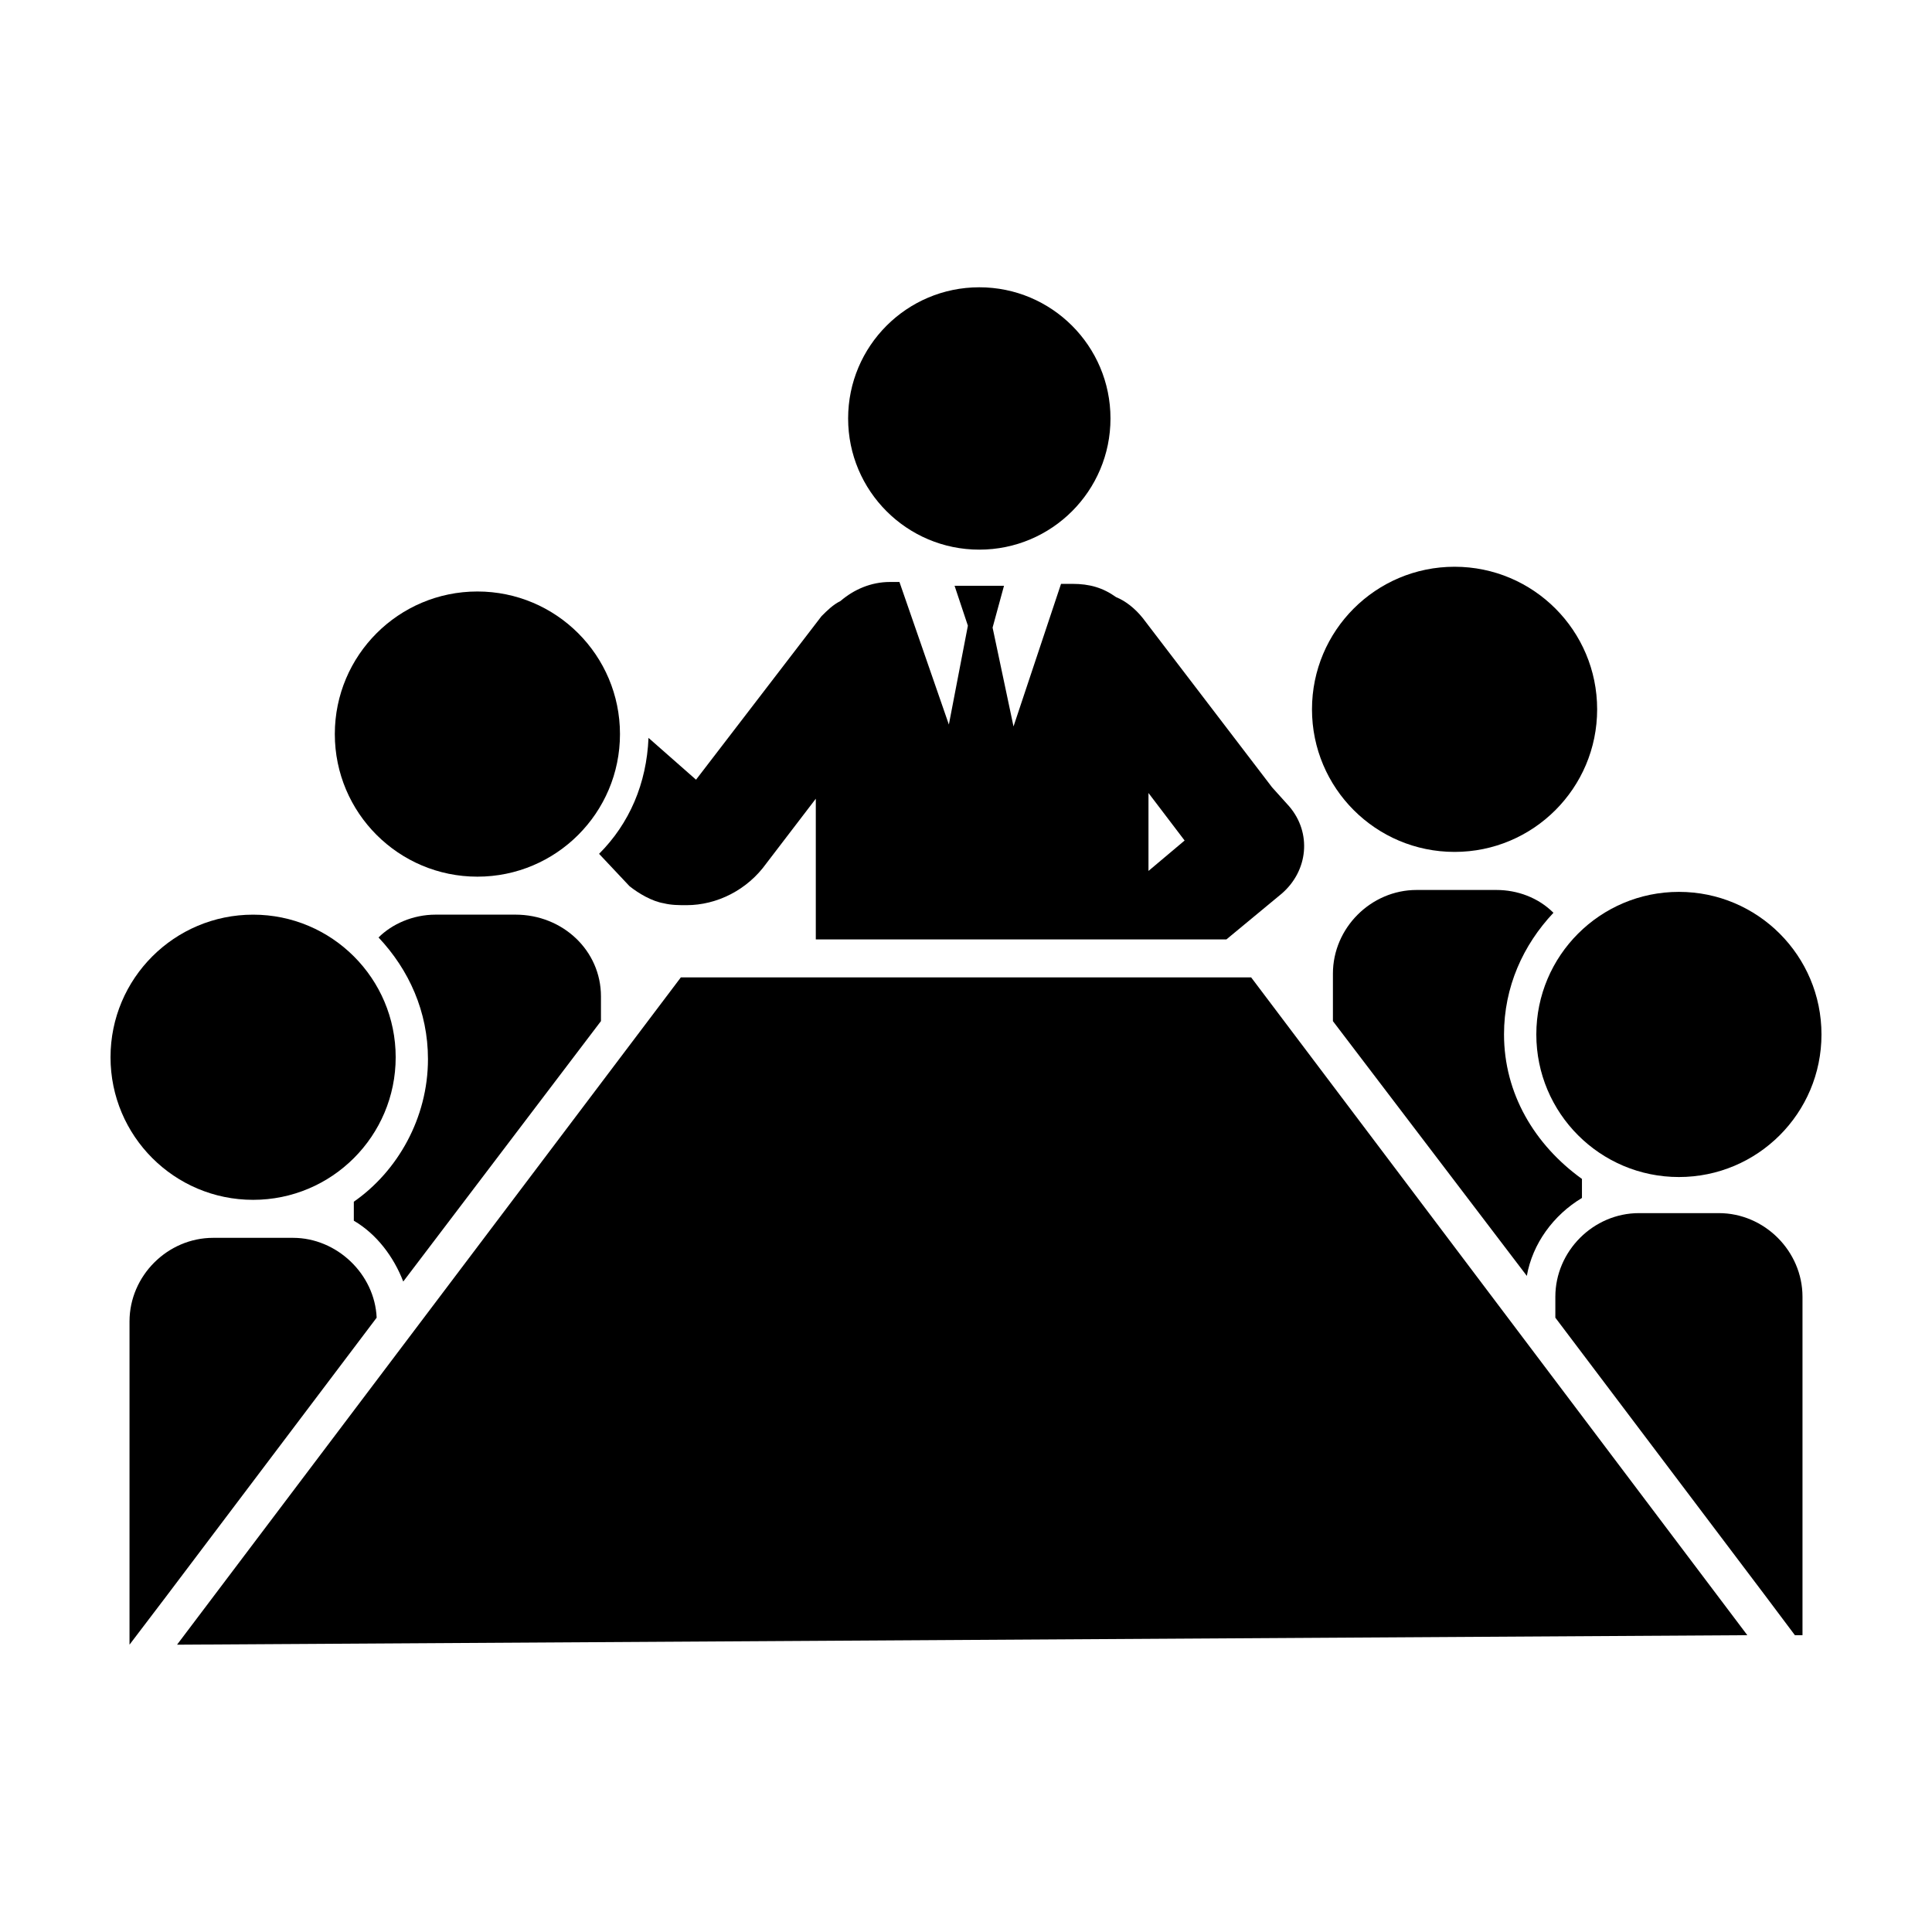
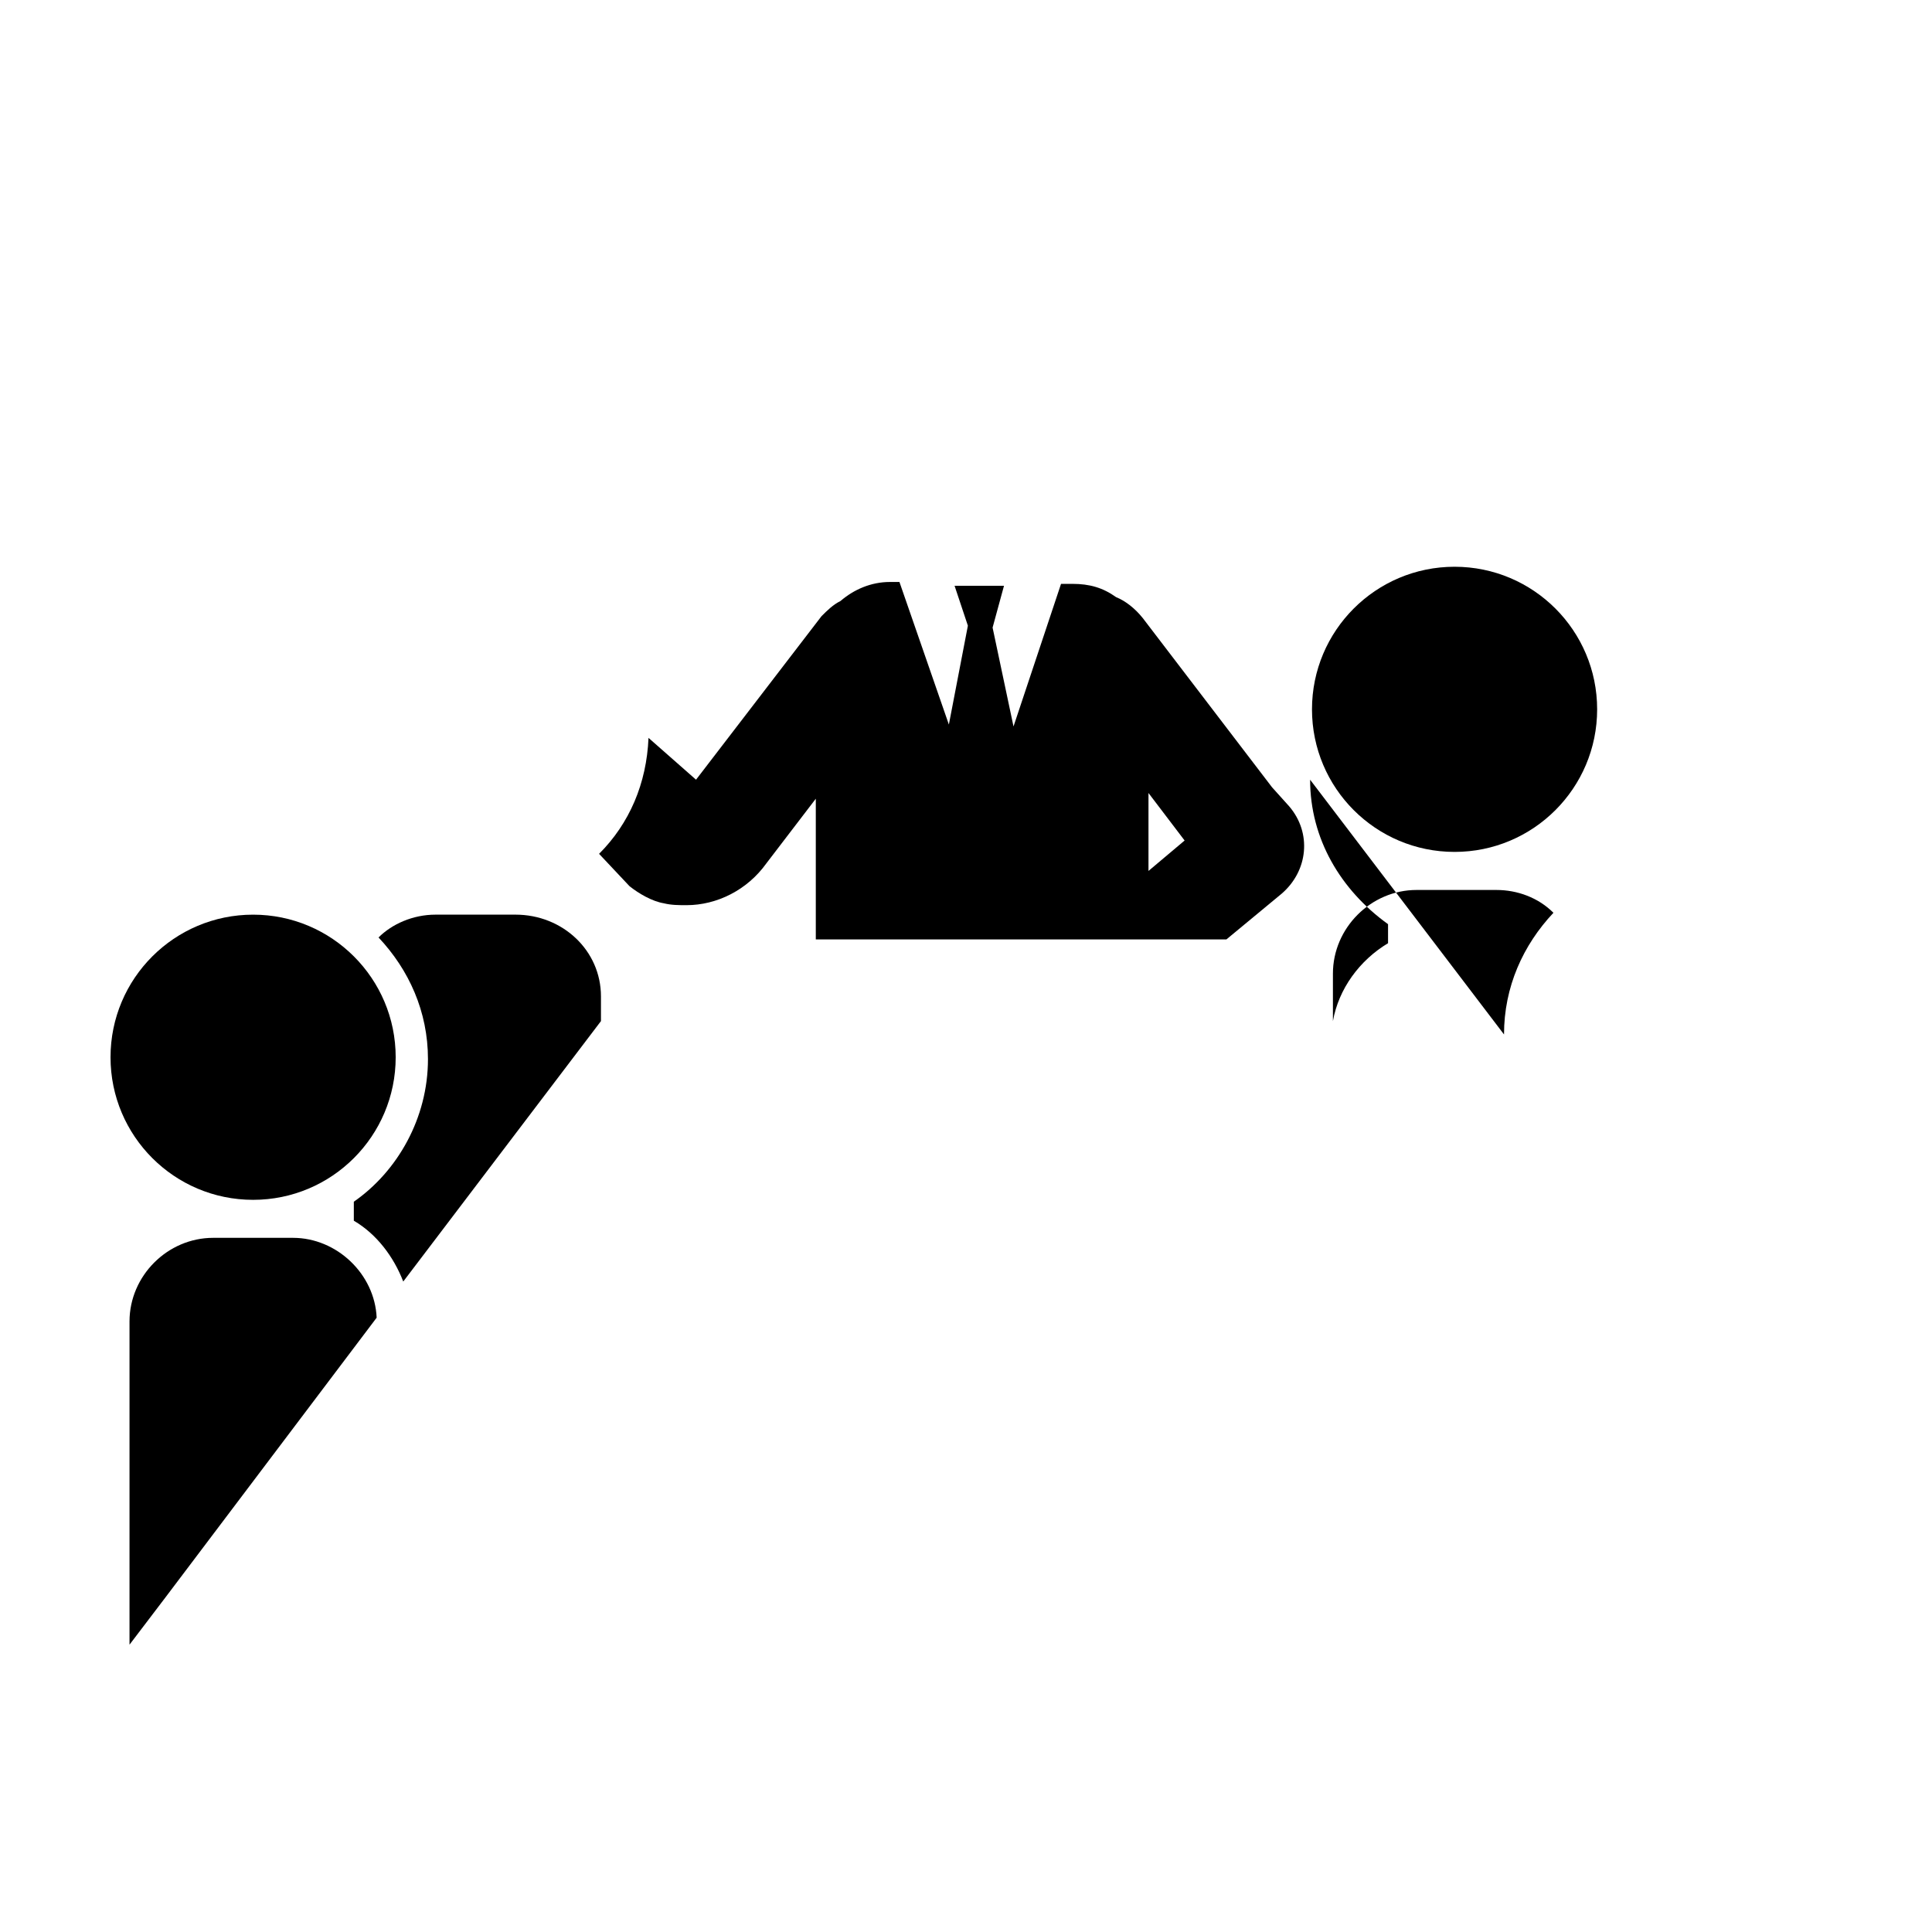
<svg xmlns="http://www.w3.org/2000/svg" fill="#000000" width="800px" height="800px" version="1.1" viewBox="144 144 512 512">
  <g>
-     <path d="m438.29 254.9c0 19.199-15.566 34.762-34.766 34.762-19.195 0-34.762-15.562-34.762-34.762 0-19.199 15.566-34.766 34.762-34.766 19.199 0 34.766 15.566 34.766 34.766" />
    <path d="m567.26 331.98c0 20.867-16.914 37.785-37.785 37.785-20.867 0-37.785-16.918-37.785-37.785s16.918-37.785 37.785-37.785c20.871 0 37.785 16.918 37.785 37.785" />
-     <path d="m626.71 418.14c0 20.867-16.914 37.785-37.785 37.785-20.867 0-37.785-16.918-37.785-37.785 0-20.871 16.918-37.785 37.785-37.785 20.871 0 37.785 16.914 37.785 37.785" />
-     <path d="m308.3 338.54c0 20.867-16.918 37.785-37.785 37.785-20.867 0-37.785-16.918-37.785-37.785 0-20.871 16.918-37.789 37.785-37.789 20.867 0 37.785 16.918 37.785 37.789" />
    <path d="m248.86 424.18c0 20.871-16.918 37.789-37.785 37.789-20.867 0-37.785-16.918-37.785-37.789 0-20.867 16.918-37.785 37.785-37.785 20.867 0 37.785 16.918 37.785 37.785" />
-     <path d="m475.57 403.02h-151.14l-133.51 176.84 416.14-2.519z" />
    <path d="m310.82 378.84c2.519 2.016 6.047 4.031 9.07 4.535 2.016 0.504 4.031 0.504 6.047 0.504 8.062 0 16.121-4.031 21.16-11.082l13.098-17.129v37.281h108.82l14.609-12.09c7.055-6.051 8.062-16.129 2.016-23.18l-4.535-5.039-34.258-44.84c-2.016-2.519-4.535-4.535-7.055-5.543-3.527-2.519-7.055-3.527-11.586-3.527l-3.023 0.004-12.594 37.785-5.543-26.199 3.023-11.082h-13.098l3.527 10.578-5.039 26.199-13.098-37.785h-2.519c-5.039 0-9.574 2.016-13.098 5.039-2.016 1.008-3.527 2.519-5.039 4.031l-33.25 43.328-12.594-11.082c-0.504 12.09-5.039 22.672-13.098 30.73zm137.54-24.688 9.574 12.594-9.574 8.062z" />
-     <path d="m542.58 418.14c0-12.594 5.039-23.68 13.098-32.242-4.031-4.031-9.574-6.047-15.113-6.047h-21.16c-12.09 0-22.168 10.078-22.168 22.168v12.594l51.387 67.512c1.512-8.566 7.055-16.121 14.609-20.656v-5.039c-12.594-9.07-20.652-22.672-20.652-38.289z" />
+     <path d="m542.58 418.14c0-12.594 5.039-23.68 13.098-32.242-4.031-4.031-9.574-6.047-15.113-6.047h-21.16c-12.09 0-22.168 10.078-22.168 22.168v12.594c1.512-8.566 7.055-16.121 14.609-20.656v-5.039c-12.594-9.07-20.652-22.672-20.652-38.289z" />
    <path d="m280.59 386.39h-21.16c-6.047 0-11.586 2.519-15.113 6.047 8.062 8.566 13.098 19.648 13.098 32.242 0 15.617-8.062 29.727-19.648 37.785v5.039c6.047 3.527 10.578 9.574 13.098 16.121l52.395-69.023v-6.551c0.004-12.086-10.07-21.66-22.668-21.66z" />
    <path d="m221.65 472.04h-21.16c-12.09 0-22.168 10.078-22.168 22.168v85.648l9.574-12.594 55.922-74.062c-0.504-11.586-10.578-21.16-22.168-21.16z" />
-     <path d="m599.51 465.49h-21.16c-12.094 0-22.168 10.078-22.168 22.168v5.543l55.922 74.059 7.559 10.078h2.016v-89.68c0-12.09-10.078-22.168-22.168-22.168z" />
  </g>
</svg>